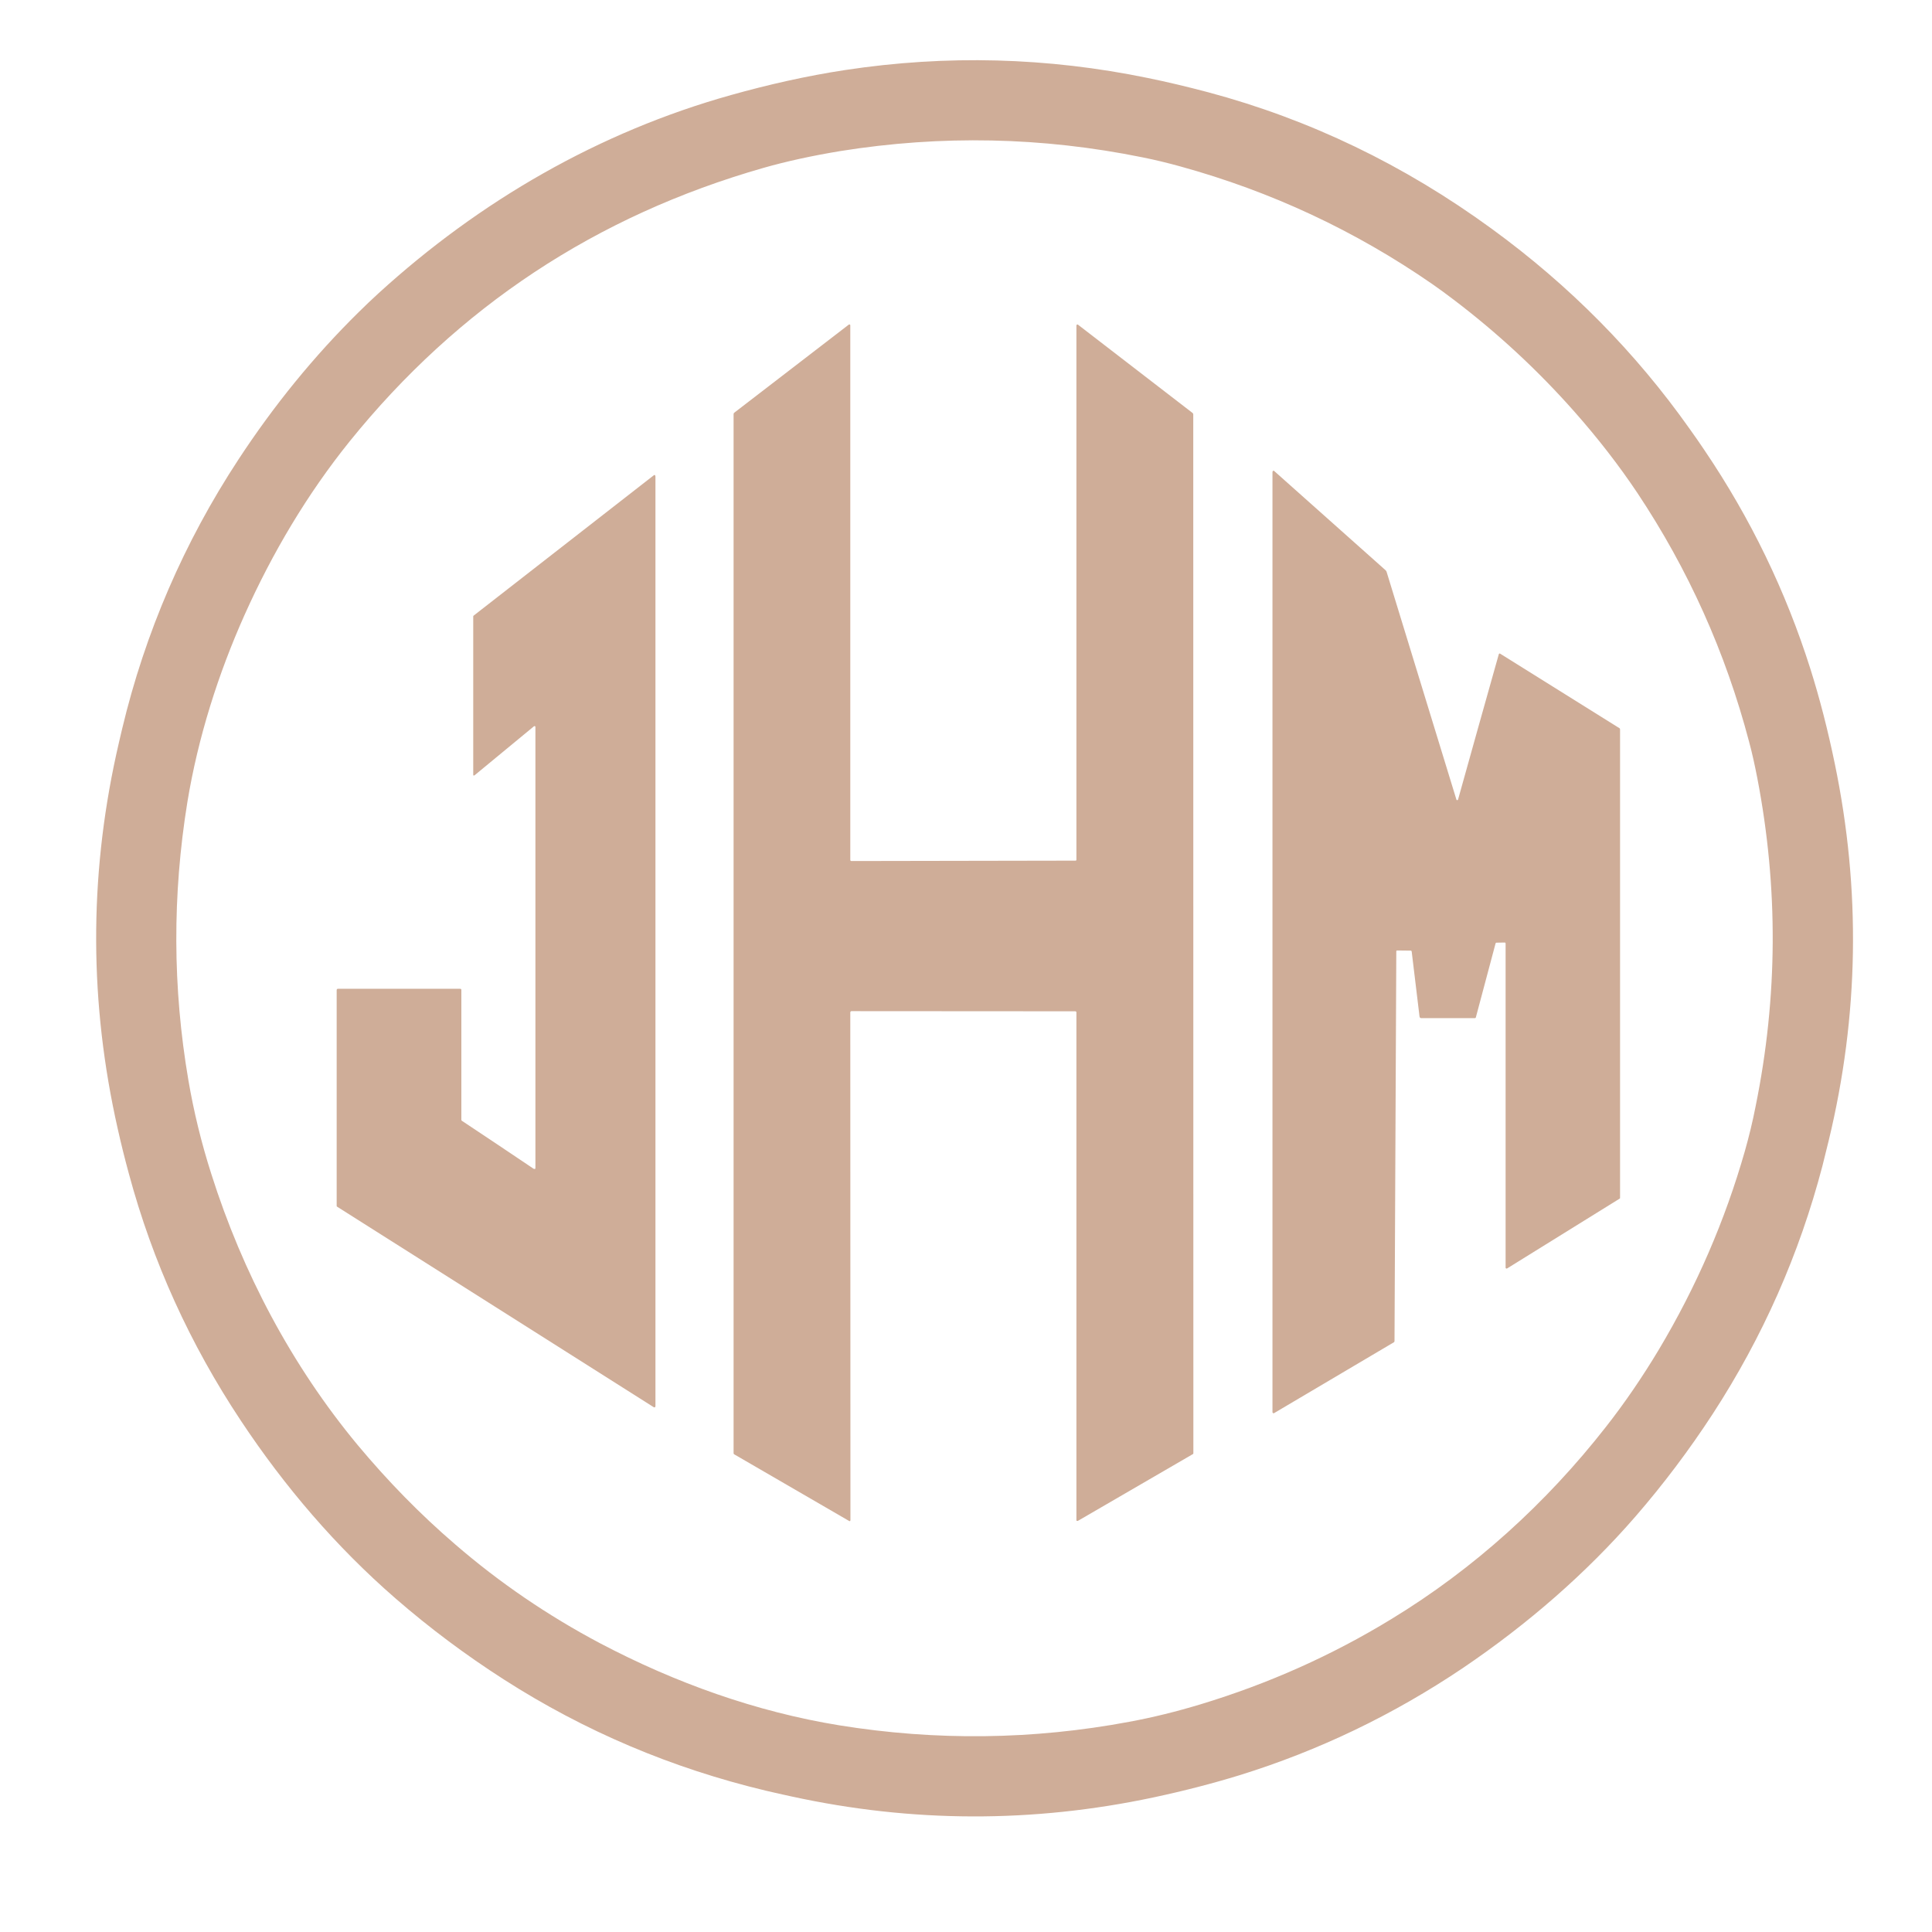
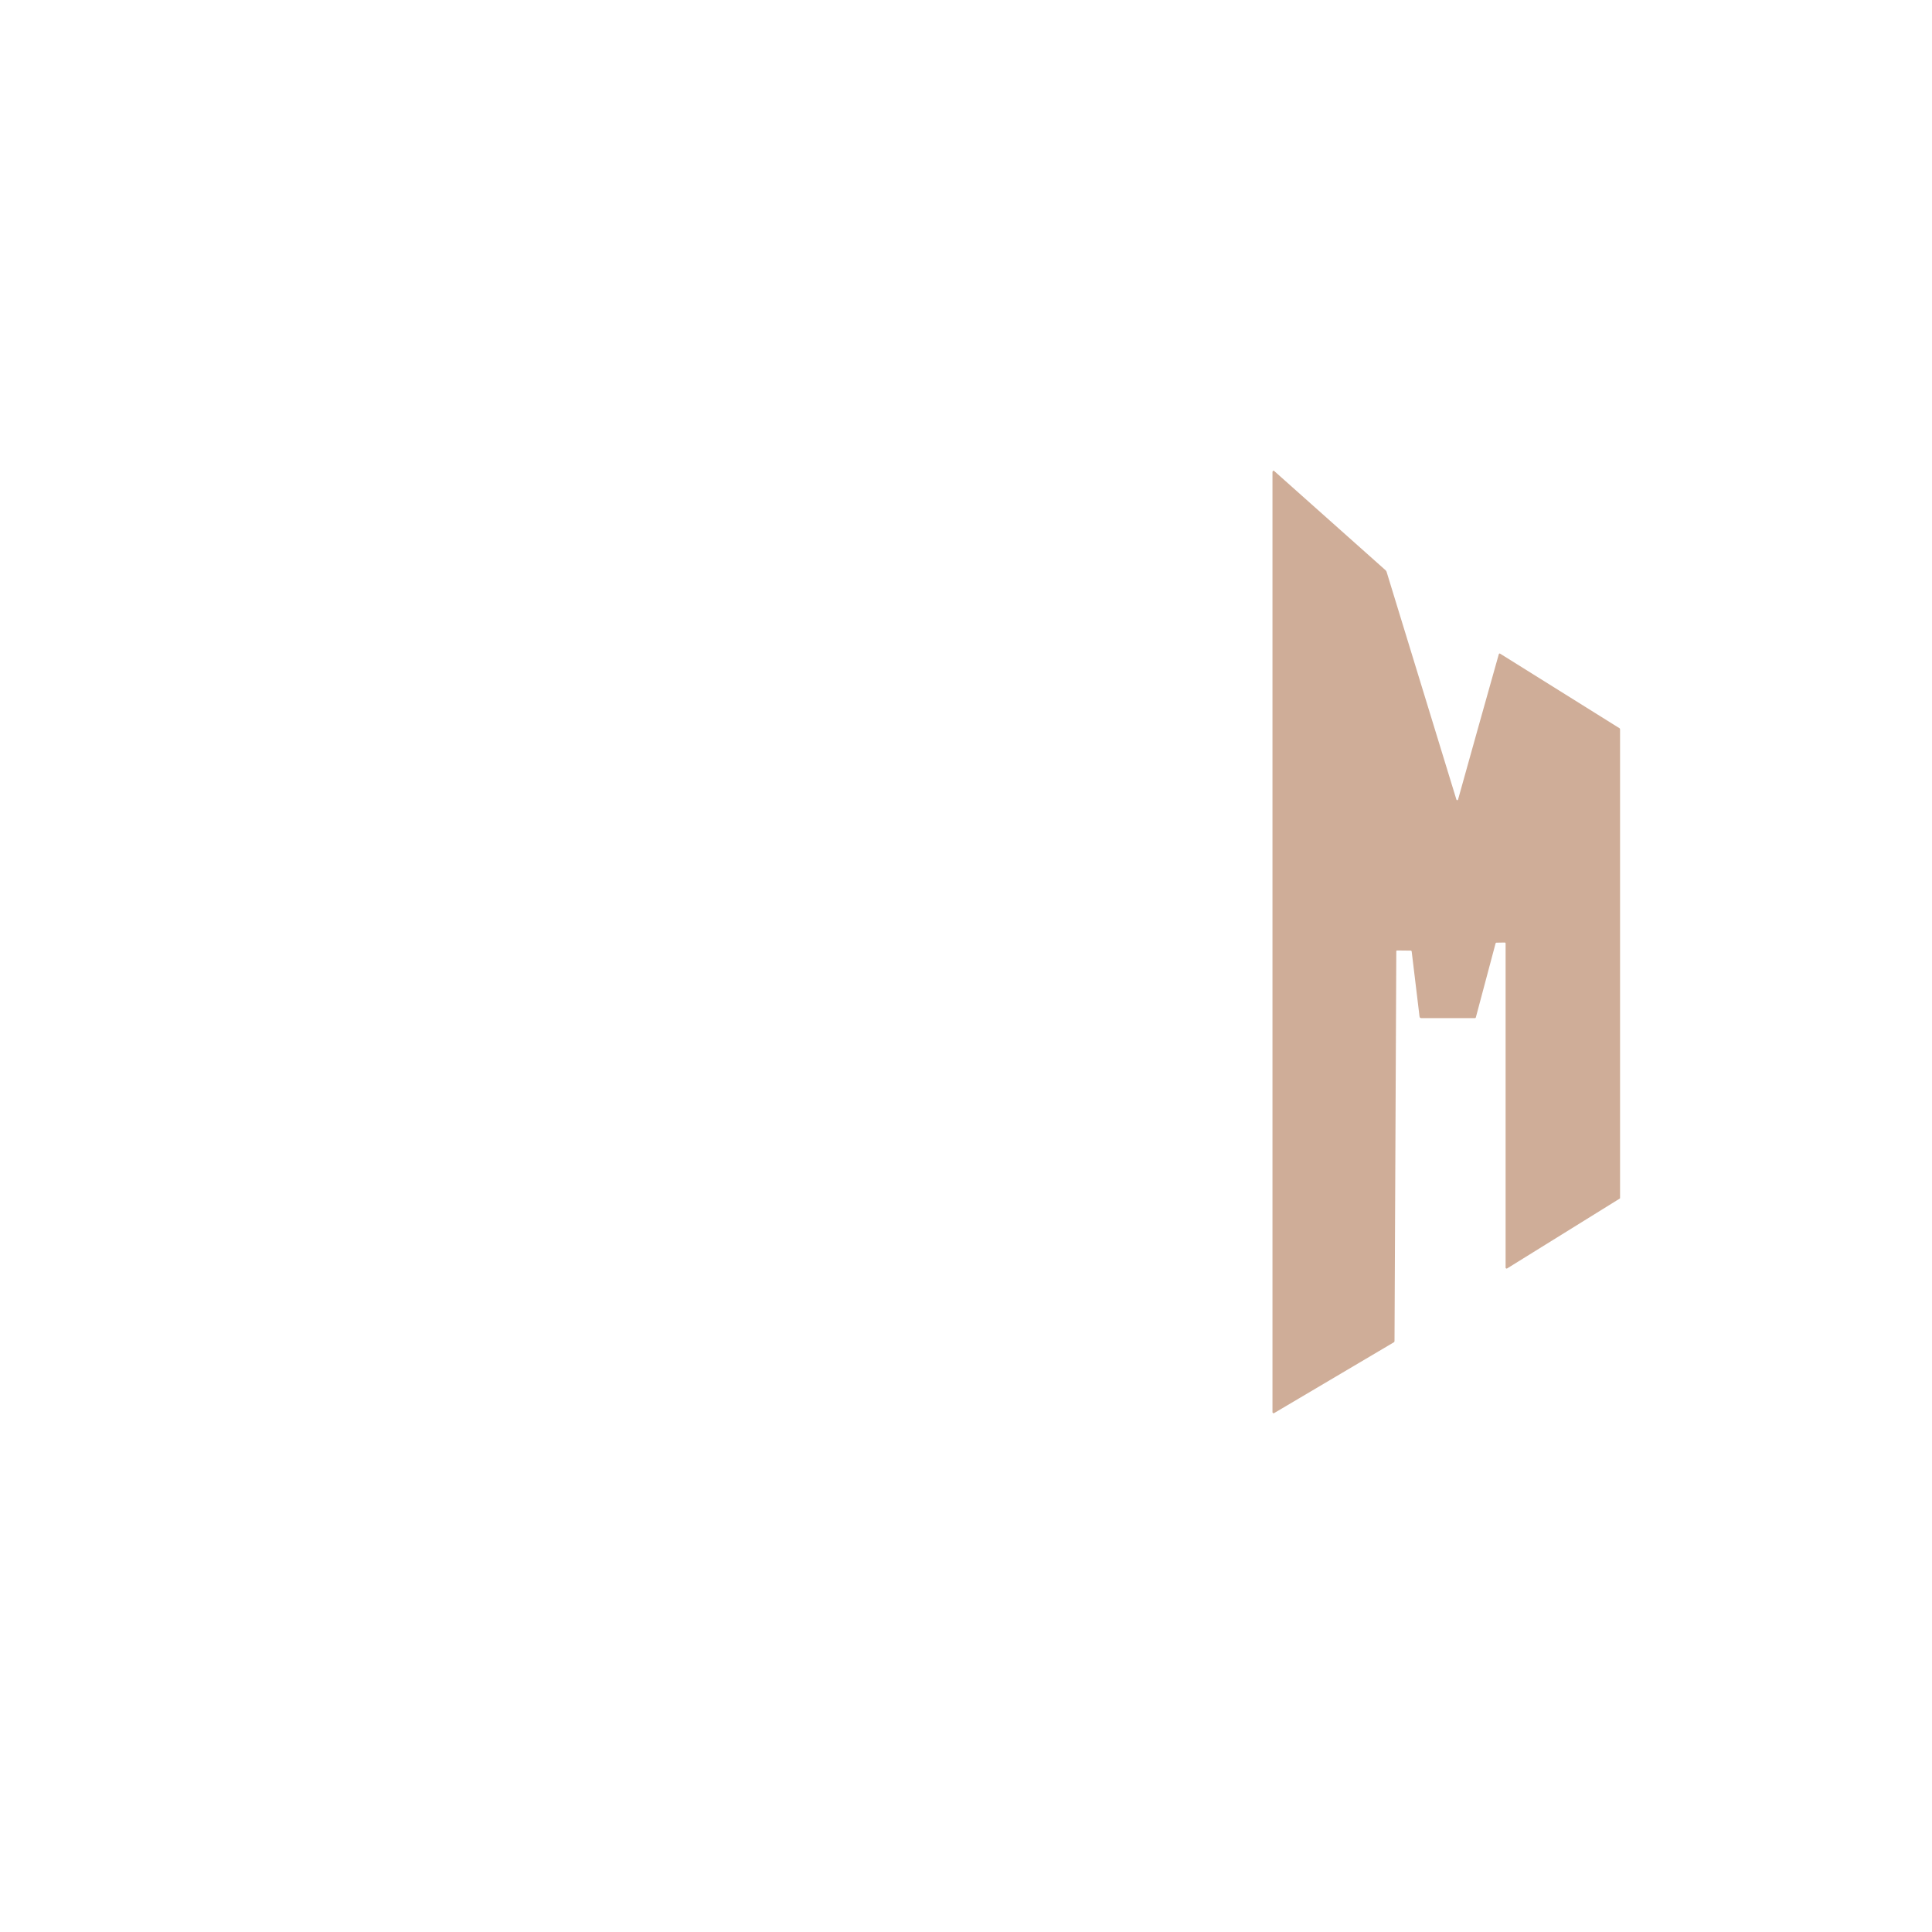
<svg xmlns="http://www.w3.org/2000/svg" width="72" zoomAndPan="magnify" viewBox="0 0 54 54" height="72" preserveAspectRatio="xMidYMid meet" version="1.0">
-   <path fill="#cfad98" d="M 3.414 20.371 C 4.055 17.684 5.148 15.152 6.664 12.844 C 7.66 11.324 8.781 9.949 10.027 8.723 C 10.207 8.543 10.395 8.367 10.582 8.195 C 13.418 5.609 16.746 3.688 20.434 2.656 C 21.465 2.367 22.543 2.121 23.625 1.957 C 26.457 1.527 29.277 1.602 32.082 2.18 C 32.617 2.289 33.176 2.422 33.766 2.578 C 36.602 3.336 39.242 4.605 41.695 6.395 C 43.871 7.98 45.715 9.848 47.23 11.992 C 47.375 12.195 47.512 12.391 47.645 12.59 C 48.926 14.484 49.914 16.523 50.602 18.699 C 50.863 19.527 51.09 20.41 51.281 21.336 C 52.016 24.871 51.957 28.387 51.113 31.879 C 51.055 32.117 50.996 32.352 50.938 32.586 C 50.293 35.051 49.273 37.363 47.871 39.52 C 47.219 40.52 46.5 41.477 45.715 42.383 C 44.328 43.98 42.699 45.395 40.895 46.617 C 38.945 47.93 36.863 48.93 34.648 49.617 C 33.898 49.848 33.098 50.055 32.242 50.238 C 28.859 50.957 25.484 50.945 22.121 50.211 C 21.891 50.16 21.652 50.109 21.41 50.051 C 18.777 49.422 16.336 48.387 14.082 46.941 C 13.016 46.258 12.008 45.504 11.059 44.68 C 9.398 43.238 7.957 41.555 6.734 39.711 C 5.312 37.57 4.266 35.27 3.602 32.805 C 3.488 32.387 3.383 31.965 3.289 31.543 C 2.5 28.047 2.488 24.562 3.25 21.082 C 3.301 20.855 3.355 20.617 3.414 20.371 Z M 6.832 17.195 C 6.102 18.828 5.535 20.609 5.238 22.414 C 4.816 25.016 4.824 27.609 5.266 30.195 C 5.414 31.062 5.625 31.934 5.906 32.812 C 6.777 35.562 8.152 38.164 9.992 40.383 C 10.836 41.395 11.746 42.328 12.73 43.172 C 13.965 44.238 15.312 45.156 16.773 45.93 C 18.871 47.035 21.129 47.844 23.457 48.223 C 26.164 48.66 28.867 48.629 31.562 48.125 C 32.215 48.004 32.883 47.84 33.566 47.633 C 35.449 47.062 37.227 46.27 38.895 45.25 C 41.199 43.848 43.219 42.012 44.879 39.891 C 45.41 39.215 45.906 38.488 46.367 37.719 C 47.414 35.965 48.215 34.117 48.77 32.172 C 48.887 31.758 48.988 31.344 49.07 30.922 C 49.691 27.867 49.707 24.809 49.117 21.746 C 49.047 21.387 48.973 21.047 48.887 20.73 C 48.23 18.234 47.188 15.914 45.762 13.773 C 45.25 13.008 44.66 12.246 43.996 11.496 C 42.98 10.348 41.859 9.309 40.629 8.375 C 40.434 8.227 40.238 8.082 40.035 7.941 C 37.879 6.449 35.531 5.352 32.992 4.652 C 32.641 4.555 32.289 4.469 31.934 4.398 C 29.129 3.828 26.312 3.77 23.484 4.223 C 22.703 4.352 21.988 4.508 21.344 4.691 C 16.664 6.027 12.805 8.578 9.77 12.34 C 8.594 13.801 7.613 15.449 6.832 17.195 Z M 6.832 17.195 " fill-opacity="1" fill-rule="nonzero" />
-   <path fill="#cfad98" d="M 23.777 28.27 C 23.77 28.277 23.766 28.289 23.766 28.301 C 23.766 33.02 23.77 37.746 23.77 42.484 C 23.77 42.516 23.754 42.527 23.727 42.508 L 20.527 40.652 C 20.512 40.645 20.504 40.633 20.504 40.613 L 20.504 11.578 C 20.504 11.562 20.508 11.547 20.523 11.535 L 23.723 9.074 C 23.73 9.066 23.742 9.066 23.75 9.07 C 23.762 9.074 23.766 9.082 23.766 9.094 L 23.766 24.031 C 23.766 24.055 23.777 24.066 23.801 24.066 L 30.059 24.055 C 30.078 24.055 30.086 24.047 30.086 24.031 L 30.086 9.098 C 30.086 9.086 30.09 9.078 30.102 9.074 C 30.109 9.066 30.121 9.07 30.129 9.074 L 33.328 11.539 C 33.344 11.551 33.352 11.566 33.352 11.59 L 33.355 40.617 C 33.355 40.629 33.352 40.637 33.344 40.641 C 32.281 41.258 31.211 41.879 30.129 42.508 C 30.117 42.512 30.109 42.512 30.098 42.508 C 30.09 42.508 30.086 42.5 30.086 42.492 L 30.086 28.301 C 30.086 28.277 30.074 28.266 30.051 28.266 L 23.793 28.262 C 23.789 28.262 23.781 28.266 23.777 28.27 Z M 23.777 28.27 " fill-opacity="1" fill-rule="nonzero" />
  <path fill="#cfad98" d="M 39.43 26.57 L 39.051 26.566 C 39.035 26.566 39.027 26.574 39.027 26.59 L 38.977 37.484 C 38.977 37.5 38.969 37.508 38.961 37.516 C 37.848 38.172 36.734 38.832 35.613 39.496 C 35.602 39.504 35.59 39.504 35.578 39.492 C 35.57 39.488 35.566 39.48 35.566 39.473 C 35.566 30.707 35.566 21.945 35.566 13.195 C 35.566 13.188 35.57 13.18 35.57 13.176 C 35.574 13.168 35.582 13.16 35.586 13.16 C 35.598 13.152 35.605 13.156 35.613 13.164 L 38.727 15.938 C 38.738 15.949 38.746 15.961 38.754 15.977 L 40.707 22.348 C 40.711 22.363 40.723 22.367 40.738 22.363 C 40.746 22.359 40.754 22.355 40.754 22.344 C 41.133 20.984 41.512 19.633 41.891 18.289 C 41.898 18.266 41.914 18.258 41.934 18.273 L 45.262 20.352 C 45.277 20.359 45.281 20.371 45.281 20.387 L 45.281 33.484 C 45.281 33.492 45.277 33.496 45.273 33.5 C 44.227 34.148 43.176 34.801 42.125 35.453 C 42.117 35.457 42.109 35.457 42.105 35.457 C 42.09 35.453 42.082 35.445 42.082 35.43 L 42.082 26.371 C 42.082 26.352 42.07 26.344 42.055 26.344 L 41.828 26.348 C 41.812 26.348 41.805 26.355 41.801 26.371 L 41.25 28.438 C 41.246 28.449 41.238 28.457 41.227 28.457 L 39.727 28.457 C 39.695 28.457 39.68 28.441 39.676 28.41 L 39.457 26.594 C 39.453 26.578 39.445 26.57 39.43 26.57 Z M 39.43 26.57 " fill-opacity="1" fill-rule="nonzero" />
-   <path fill="#cfad98" d="M 12.906 31.324 C 13.594 31.781 14.262 32.227 14.91 32.664 C 14.918 32.668 14.926 32.672 14.934 32.672 C 14.957 32.676 14.965 32.668 14.965 32.648 C 14.965 28.531 14.965 24.422 14.965 20.316 C 14.965 20.309 14.961 20.301 14.953 20.297 C 14.941 20.293 14.93 20.293 14.918 20.305 C 14.383 20.746 13.84 21.195 13.281 21.656 C 13.273 21.664 13.262 21.672 13.25 21.676 C 13.234 21.68 13.227 21.672 13.227 21.656 L 13.227 17.23 C 13.227 17.223 13.23 17.211 13.238 17.207 L 18.273 13.285 C 18.293 13.27 18.309 13.273 18.316 13.297 C 18.32 13.312 18.32 13.324 18.32 13.336 C 18.32 22 18.32 30.656 18.32 39.305 C 18.32 39.32 18.312 39.328 18.301 39.336 C 18.289 39.336 18.281 39.336 18.273 39.332 C 15.324 37.465 12.371 35.594 9.422 33.727 C 9.414 33.719 9.41 33.715 9.41 33.707 L 9.41 27.676 C 9.41 27.652 9.422 27.637 9.445 27.637 L 12.863 27.637 C 12.883 27.637 12.895 27.648 12.895 27.668 L 12.895 31.297 C 12.895 31.309 12.898 31.316 12.906 31.324 Z M 12.906 31.324 " fill-opacity="1" fill-rule="nonzero" />
</svg>